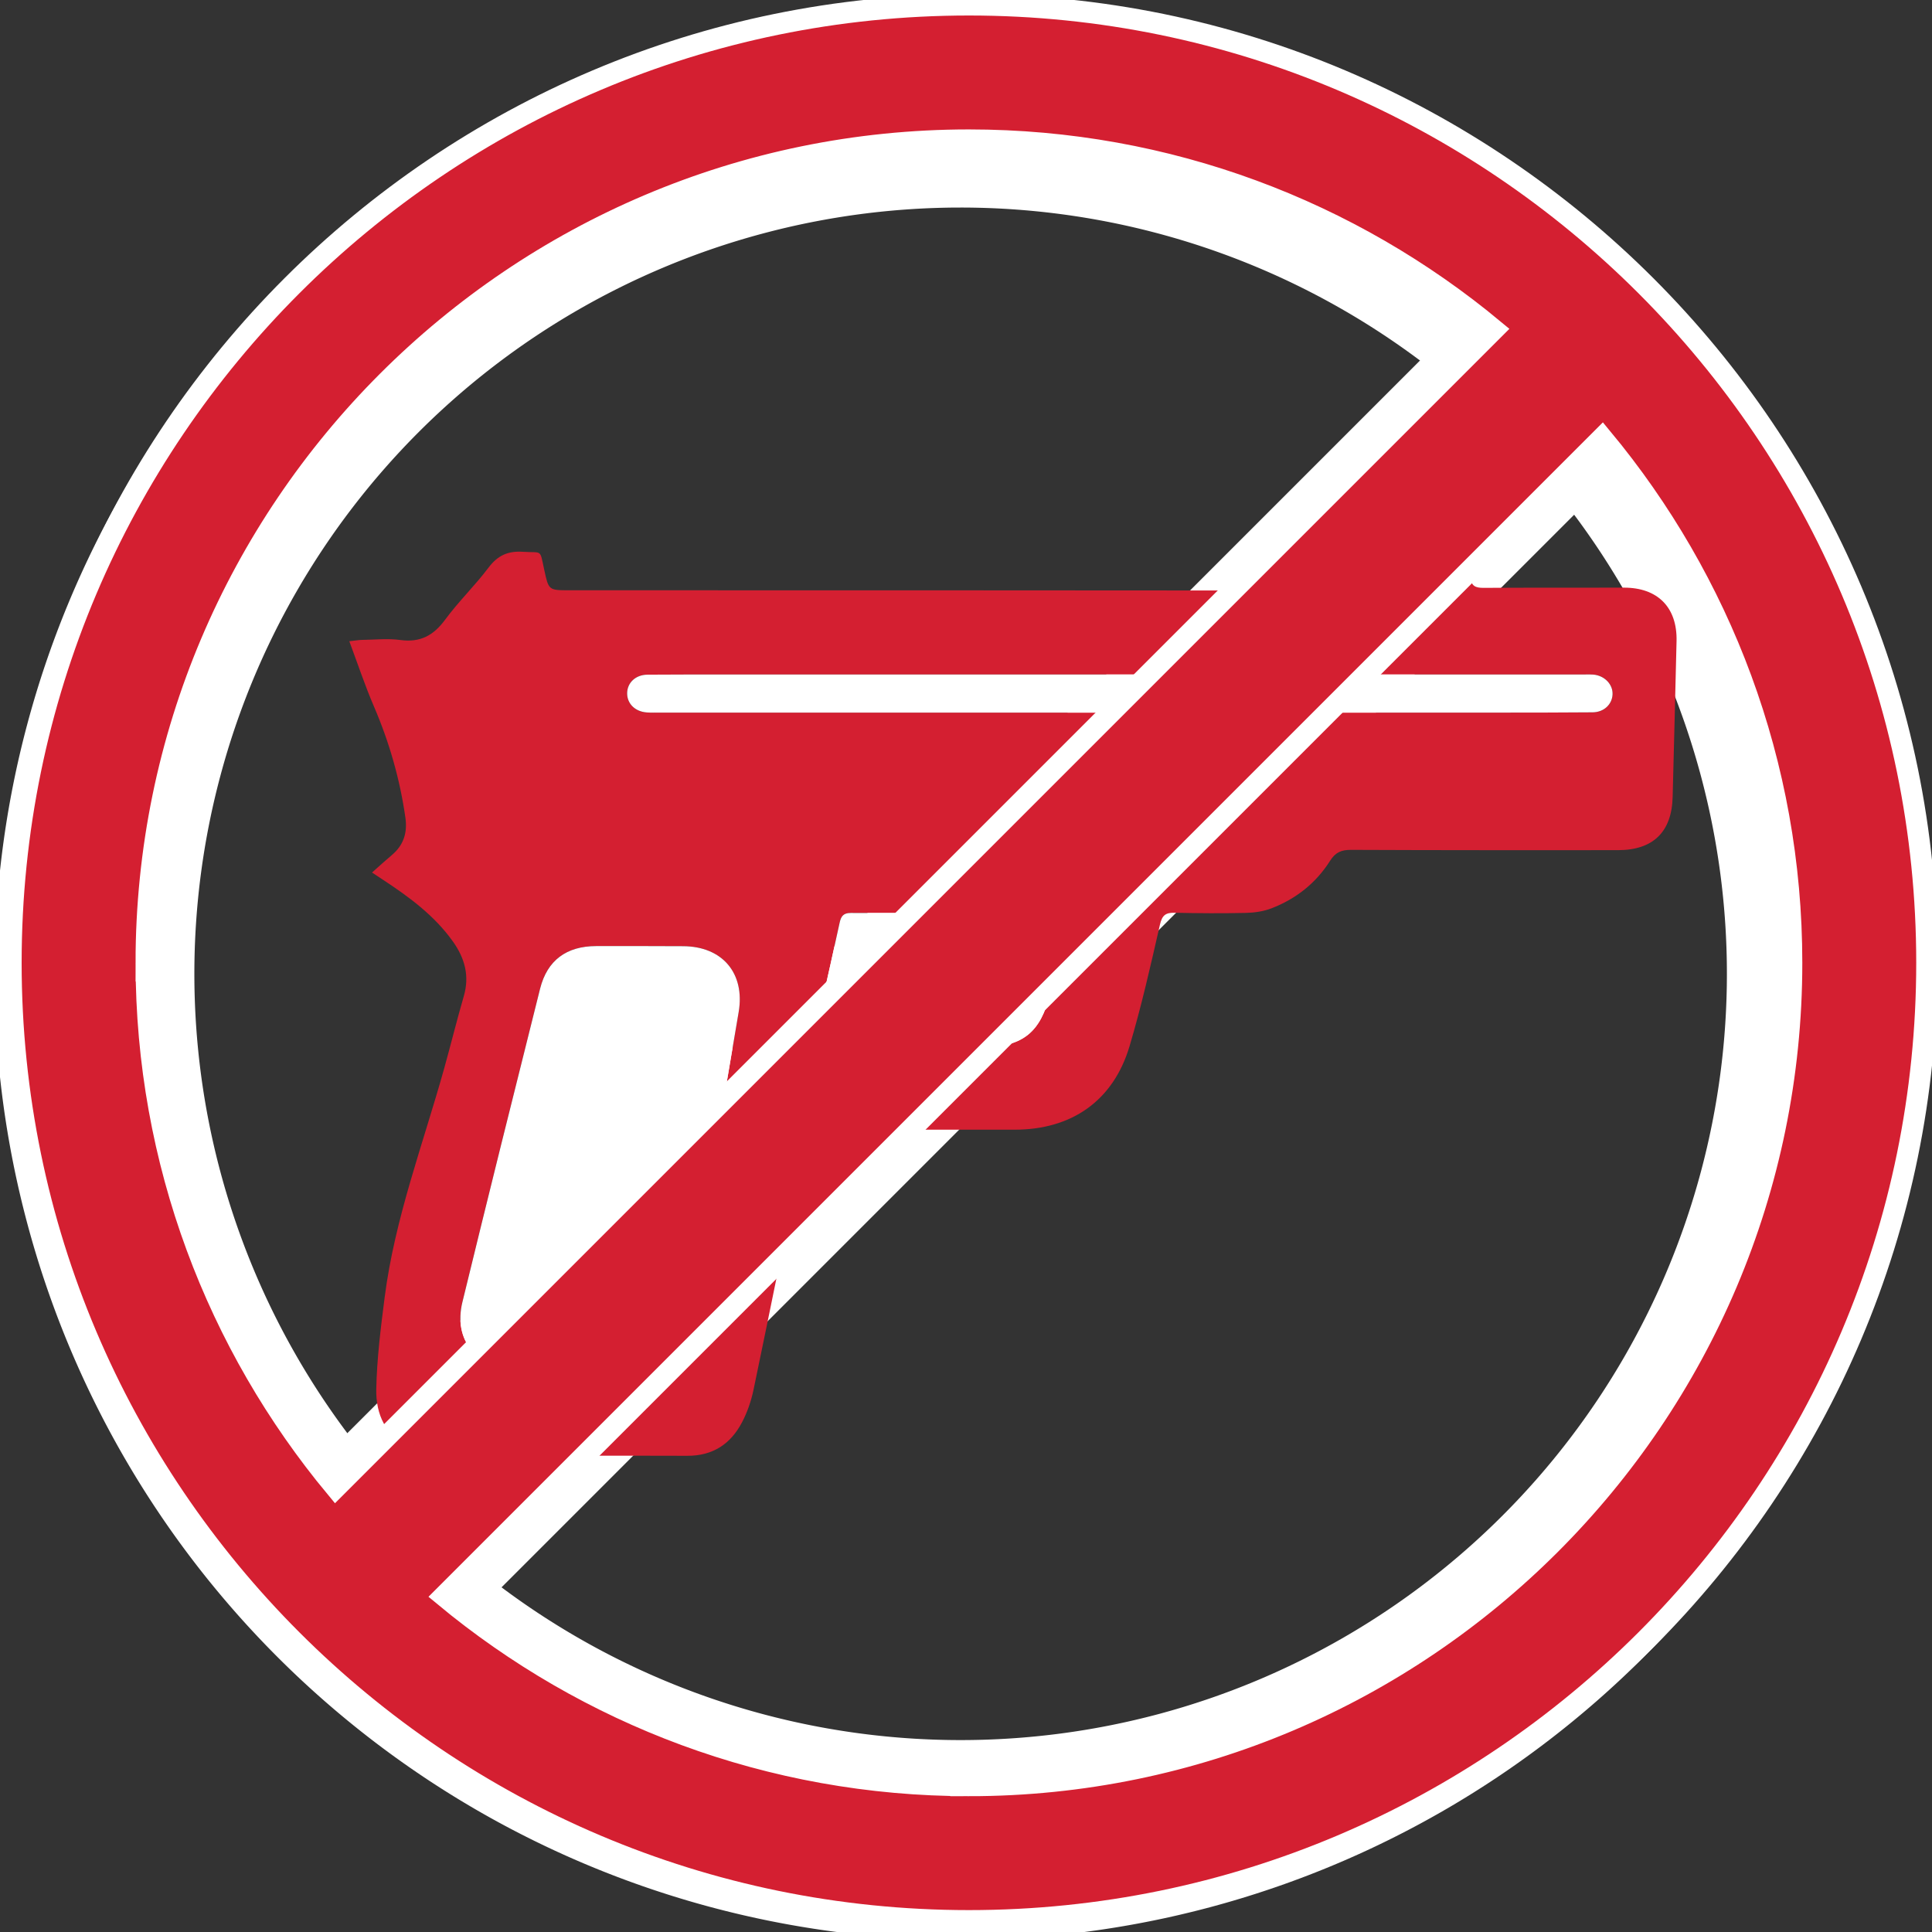
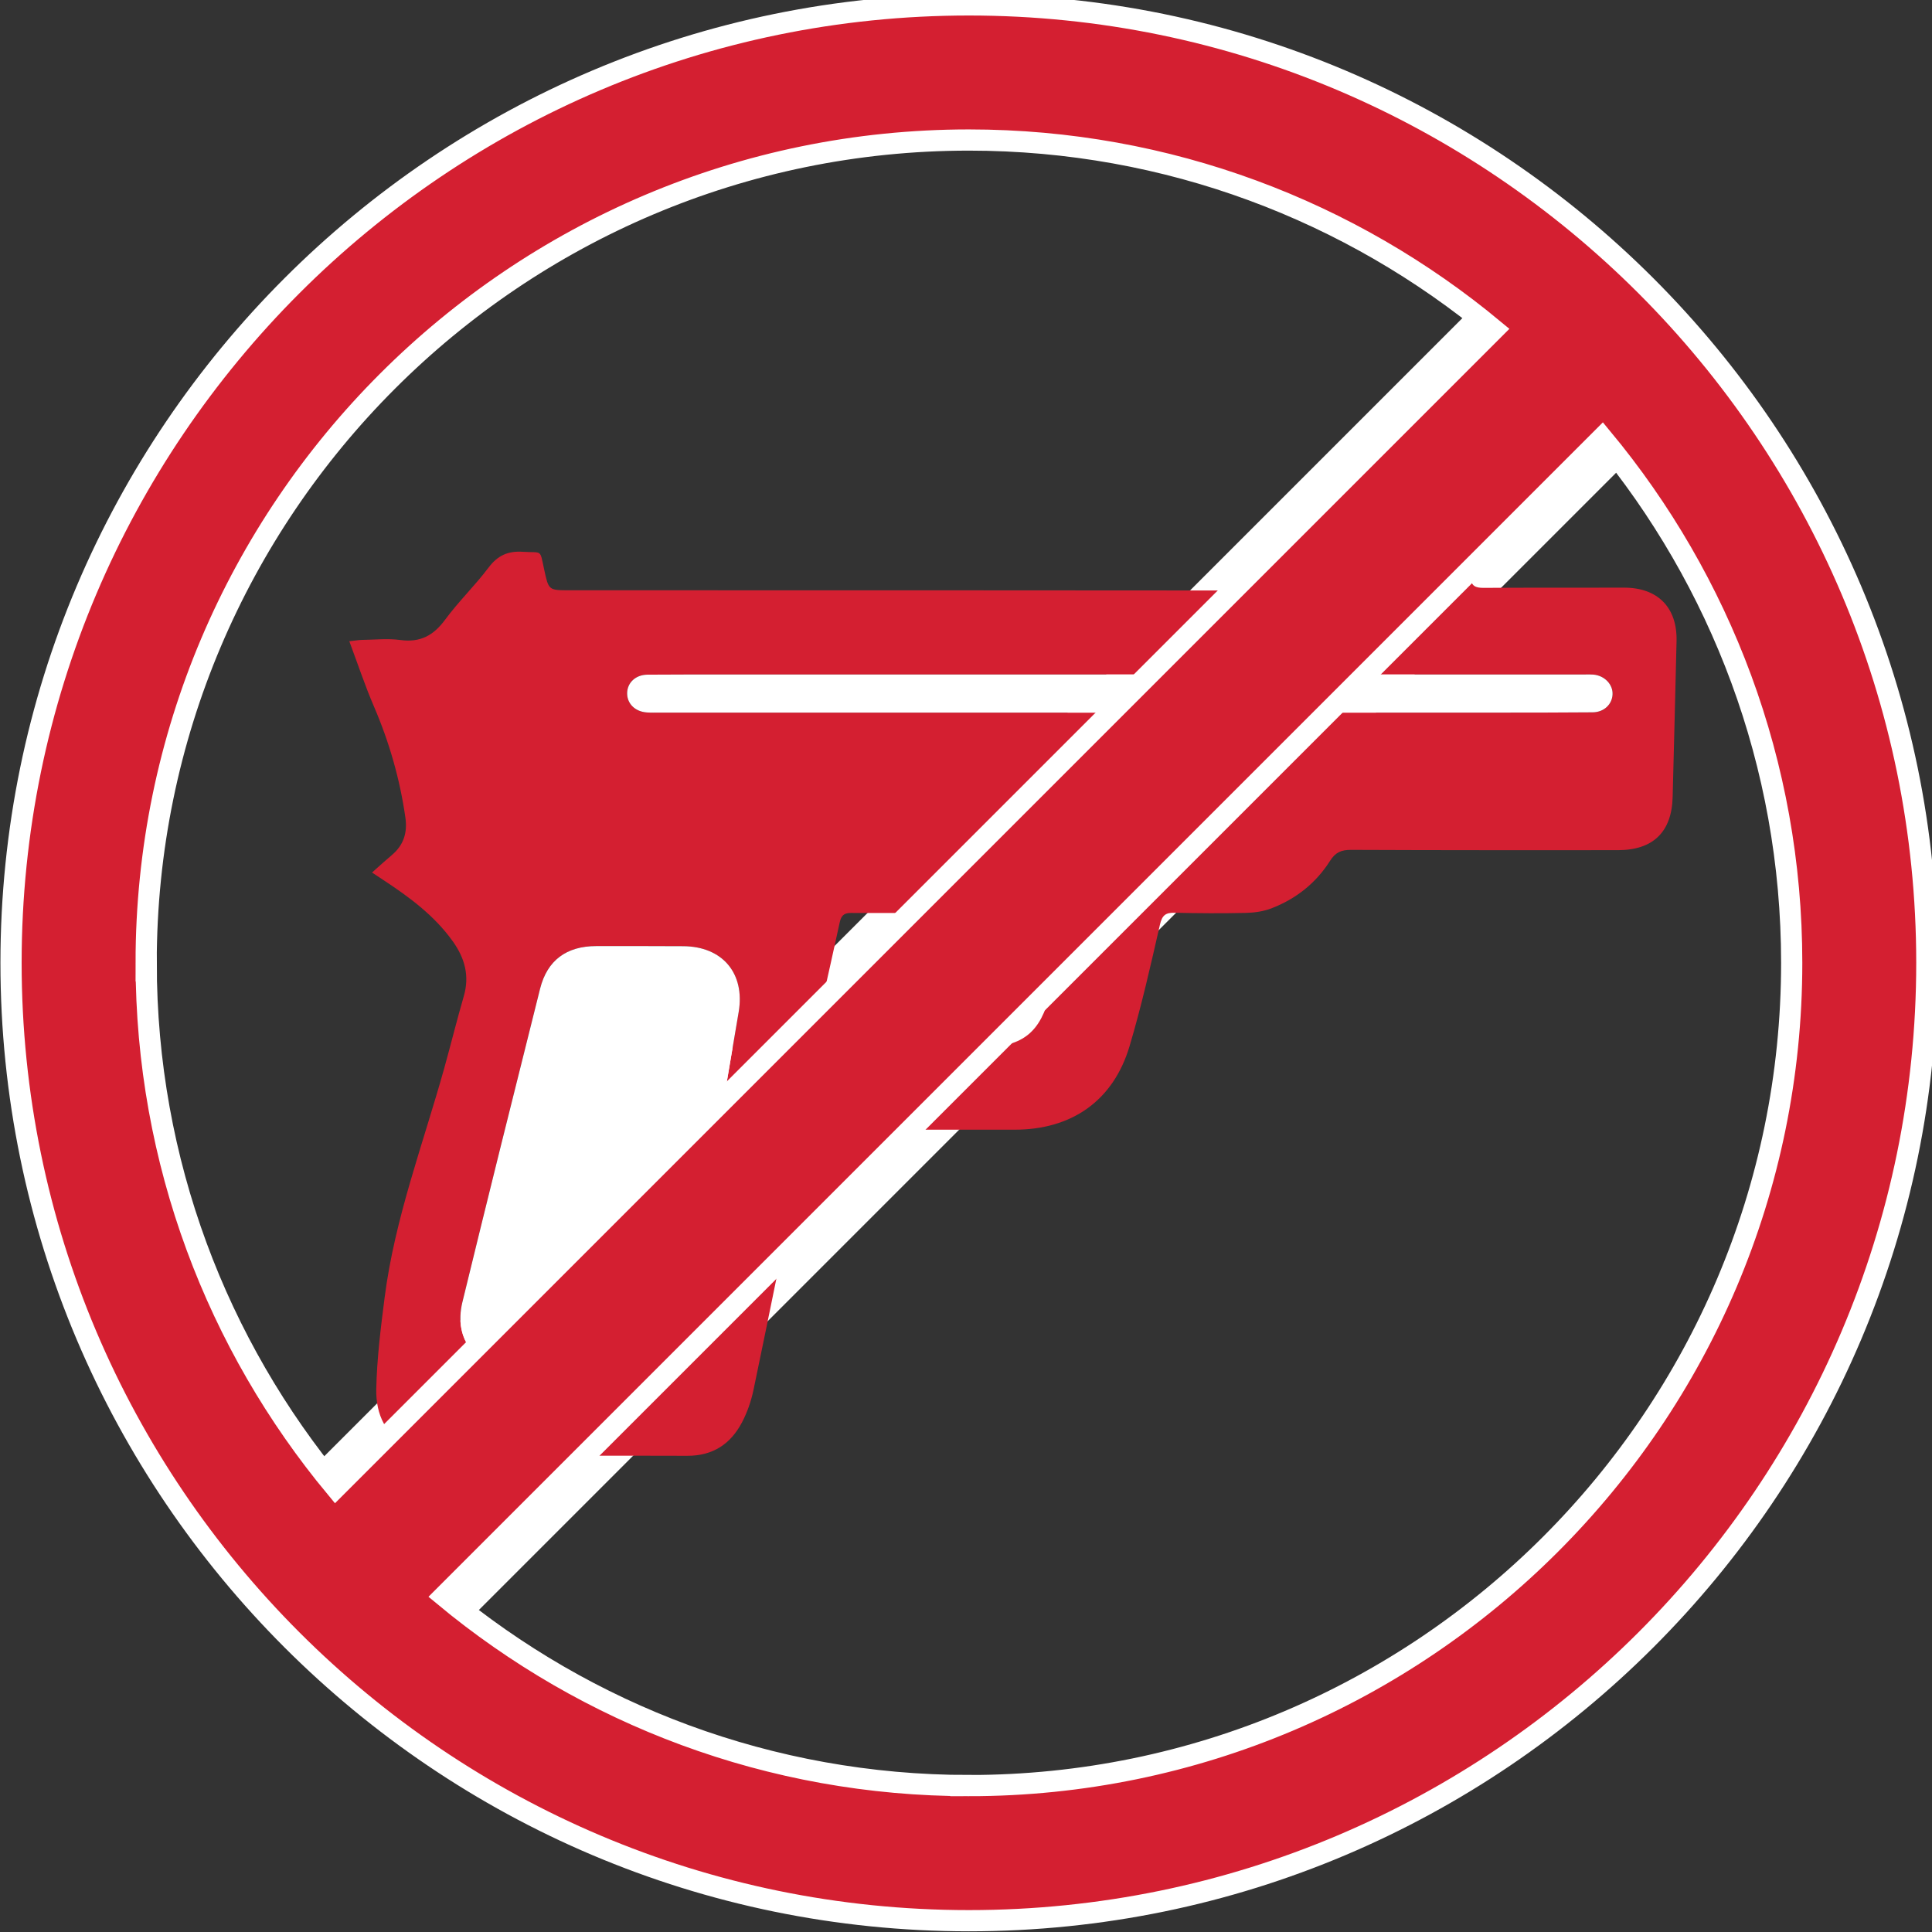
<svg xmlns="http://www.w3.org/2000/svg" version="1.1" viewBox="0 0 62.429 62.429">
  <rect x="0" y="0" width="62.429" height="62.429" fill="#333333" stroke="none" />
-   <path d="m59.031 31.467a27.99 27.99 0 0 1-27.99 27.99 27.99 27.99 0 0 1-27.99-27.99 27.99 27.99 0 0 1 27.99-27.99 27.99 27.99 0 0 1 27.99 27.99z" fill="none" stroke="#fff" stroke-linecap="square" stroke-width="6.459" />
+   <path d="m59.031 31.467z" fill="none" stroke="#fff" stroke-linecap="square" stroke-width="6.459" />
  <path d="m13.254 49.262 36.24-36.24" fill="none" stroke="#fff" stroke-linecap="square" stroke-width="7.046" />
  <g transform="matrix(.182 0 0 -.182 -5.371 71.268)">
    <g transform="translate(219.39,229.22)">
      <path d="m0 0c-0.792 0.132-1.178 0.253-1.564 0.253-12.432 5e-3 -24.863-0.017-37.294 0.019-1.319 4e-3 -1.71-0.638-1.95-1.743-1.061-4.896-2.159-9.784-3.258-14.671-0.547-2.432-1.126-4.856-1.756-7.561 2.699 0 4.959-5e-3 7.219 0 7.82 0.019 15.644-0.098 23.459 0.105 6.982 0.181 9.987 2.773 11.679 9.408 0.132 0.518 0.28 1.031 0.406 1.55 1.004 4.139 2.004 8.278 3.059 12.64m9.209 35.84c21.94 0 43.882-3e-3 65.822 1e-3 5.953 2e-3 11.907-4e-3 17.861 0.052 1.989 0.018 3.428 1.391 3.526 3.143 0.101 1.785-1.394 3.367-3.38 3.553-0.465 0.043-0.935 0.023-1.404 0.023-50.036 1e-3 -100.07 1e-3 -150.11-1e-3 -5.485 0-10.971 9e-3 -16.456-0.033-2.092-0.016-3.573-1.421-3.603-3.263-0.03-1.859 1.376-3.28 3.459-3.441 0.799-0.062 1.605-0.033 2.407-0.033 27.293-1e-3 54.585-1e-3 81.877-1e-3m-97.295-116.54v0.01c3.61 0 7.223-0.073 10.831 0.018 4.808 0.119 8.33 3.28 9.128 7.995 3.124 18.448 6.256 36.895 9.386 55.343 1.167 6.875-2.863 11.673-9.858 11.706-5.148 0.023-10.297 0.03-15.445 0.019-5.256-0.011-8.682-2.51-9.952-7.569-4.65-18.533-9.27-37.075-13.793-55.64-1.636-6.716 2.532-11.806 9.473-11.876 3.41-0.034 6.82-6e-3 10.23-6e-3m158.4 146.52c0.341-2.206 0.746-4.044 0.877-5.901 0.115-1.618 0.895-1.936 2.336-1.927 8.296 0.051 16.593 0.01 24.89 0.037 5.994 0.02 9.504-3.481 9.367-9.488-0.211-9.231-0.46-18.462-0.694-27.692-0.157-6.197-3.462-9.424-9.72-9.427-15.791-6e-3 -31.581-0.017-47.372 0.052-1.715 7e-3 -2.769-0.42-3.73-1.943-2.498-3.955-6.063-6.771-10.425-8.445-1.399-0.536-2.984-0.769-4.491-0.803-4.212-0.096-8.43-0.072-12.643 0.024-1.605 0.036-2.256-0.4-2.646-2.112-1.649-7.231-3.282-14.483-5.399-21.585-2.889-9.696-10.294-14.834-20.43-14.817-11.575 0.02-23.15-0.036-34.724 0.044-1.714 0.012-2.318-0.601-2.634-2.175-2.943-14.684-5.913-29.363-8.966-44.024-0.417-2.003-1.109-4.021-2.062-5.827-2.019-3.831-5.18-5.938-9.706-5.917-13.582 0.062-27.164-0.056-40.745 0.09-2.811 0.031-5.796 0.444-8.381 1.479-4.407 1.764-6.183 5.812-6.093 10.234 0.111 5.456 0.796 10.915 1.492 16.339 1.797 14.014 6.822 27.204 10.589 40.714 1.185 4.249 2.237 8.536 3.467 12.771 1.044 3.594 0.157 6.73-1.922 9.659-3.28 4.619-7.745 7.903-12.404 10.966-0.603 0.397-1.206 0.795-1.975 1.303 1.256 1.111 2.365 2.135 3.52 3.104 2.093 1.755 2.785 3.967 2.406 6.635-0.975 6.861-2.87 13.441-5.612 19.811-1.572 3.655-2.825 7.447-4.348 11.515 1.138 0.124 1.696 0.23 2.256 0.237 2.275 0.03 4.584 0.283 6.817-0.02 3.518-0.478 5.876 0.803 7.94 3.608 2.373 3.225 5.295 6.043 7.704 9.244 1.624 2.157 3.442 2.986 6.108 2.811 3.482-0.228 2.968 0.569 3.771-3.131 0.8-3.691 0.764-3.7 4.484-3.7 44.362-6e-3 88.722-2e-3 133.08-0.046 2.022-2e-3 3.738 0.391 5.402 1.608 2.643 1.932 5.387 3.742 8.199 5.417 1.139 0.679 2.553 1.136 3.873 1.222 2.787 0.183 5.596 0.056 8.541 0.056" fill="#d41f31" />
    </g>
    <g transform="translate(131.31,148.52)">
      <path d="m0 0c-3.41 0-6.82-0.028-10.23 6e-3 -6.941 0.07-11.109 5.16-9.473 11.875 4.523 18.566 9.142 37.108 13.793 55.641 1.27 5.059 4.696 7.558 9.952 7.569 5.148 0.011 10.297 4e-3 15.445-0.02 6.994-0.032 11.025-4.83 9.858-11.706-3.13-18.447-6.262-36.894-9.386-55.342-0.798-4.715-4.32-7.876-9.128-7.996-3.608-0.09-7.221-0.018-10.831-0.018z" fill="#fff" />
    </g>
    <g transform="translate(228.6,265.06)">
      <path d="m0 0c-27.292 0-54.584 0-81.877 1e-3 -0.802 0-1.608-0.029-2.407 0.033-2.083 0.161-3.489 1.582-3.459 3.442 0.03 1.841 1.511 3.246 3.603 3.262 5.485 0.042 10.971 0.033 16.456 0.033 50.036 2e-3 100.07 2e-3 150.11 1e-3 0.469 0 0.939 0.02 1.404-0.023 1.986-0.186 3.481-1.768 3.38-3.553-0.098-1.752-1.537-3.125-3.526-3.143-5.954-0.056-11.908-0.05-17.861-0.052-21.94-3e-3 -43.882-1e-3 -65.822-1e-3" fill="#fff" />
    </g>
    <g transform="translate(219.39,229.22)">
-       <path d="m0 0c-1.055-4.362-2.055-8.501-3.059-12.64-0.126-0.519-0.274-1.032-0.406-1.55-1.692-6.635-4.697-9.227-11.679-9.408-7.815-0.203-15.639-0.086-23.459-0.105-2.26-5e-3 -4.52 0-7.219 0 0.63 2.705 1.209 5.129 1.756 7.561 1.099 4.887 2.197 9.775 3.258 14.671 0.24 1.105 0.631 1.747 1.95 1.743 12.431-0.036 24.862-0.014 37.294-0.019 0.386 0 0.772-0.121 1.564-0.253" fill="#fff" />
-     </g>
+       </g>
    <g transform="translate(201.54,74.562)">
      <path d="m0 0c-35.38 0-67.859 12.646-93.164 33.651l205.59 205.59c21.006-25.305 33.652-57.784 33.652-93.164 0-80.547-65.53-146.08-146.08-146.08m-146.08 146.08c0 80.547 65.53 146.08 146.08 146.08 35.38 0 67.86-12.646 93.164-33.652l-205.59-205.59c-21.005 25.305-33.651 57.784-33.651 93.164m146.08 170.07c-93.779 0-170.07-76.295-170.07-170.07 0-93.779 76.294-170.07 170.07-170.07s170.07 76.295 170.07 170.07c0 93.778-76.295 170.07-170.07 170.07" fill="#d41f31" />
    </g>
    <g transform="translate(201.54,74.562)">
      <path d="m0 0c-35.38 0-67.859 12.646-93.164 33.651l205.59 205.59c21.006-25.305 33.652-57.784 33.652-93.164 0-80.547-65.53-146.08-146.08-146.08zm-146.08 146.08c0 80.547 65.53 146.08 146.08 146.08 35.38 0 67.86-12.646 93.164-33.652l-205.59-205.59c-21.005 25.305-33.651 57.784-33.651 93.164zm146.08 170.07c-93.779 0-170.07-76.295-170.07-170.07 0-93.779 76.294-170.07 170.07-170.07s170.07 76.295 170.07 170.07c0 93.778-76.295 170.07-170.07 170.07z" fill="none" stroke="#fff" stroke-miterlimit="10" stroke-width="3.765" />
    </g>
  </g>
</svg>